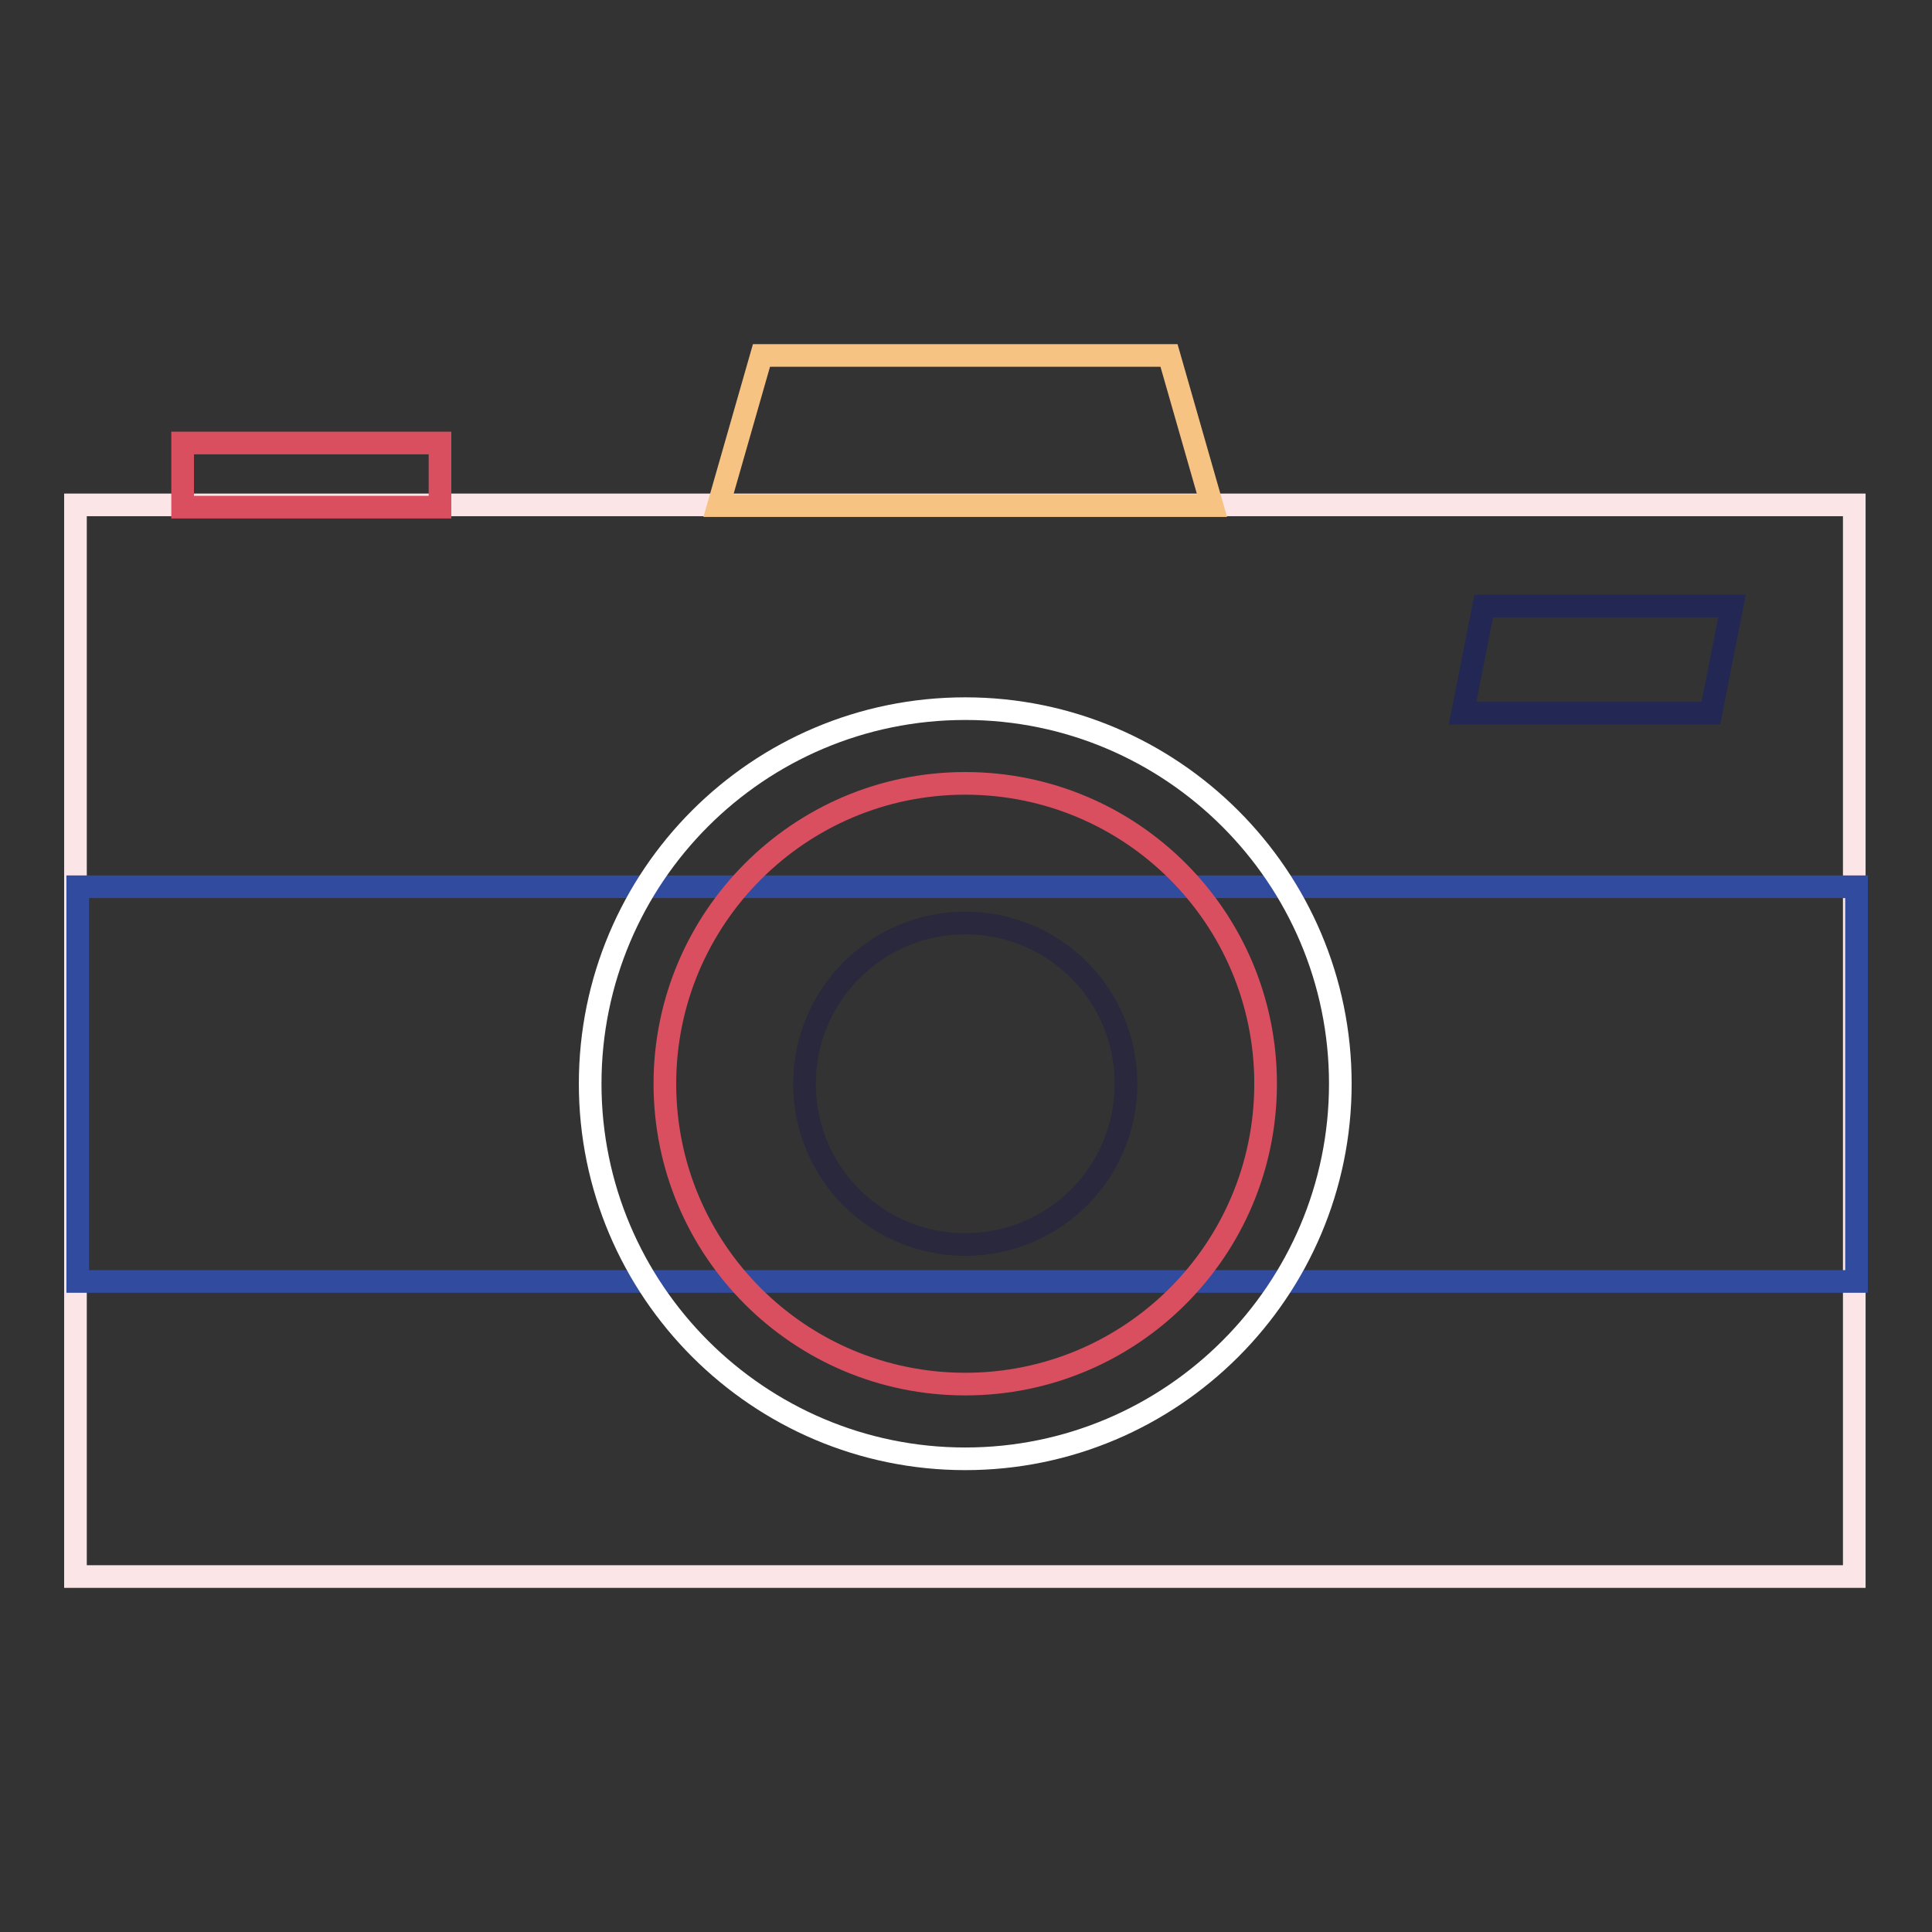
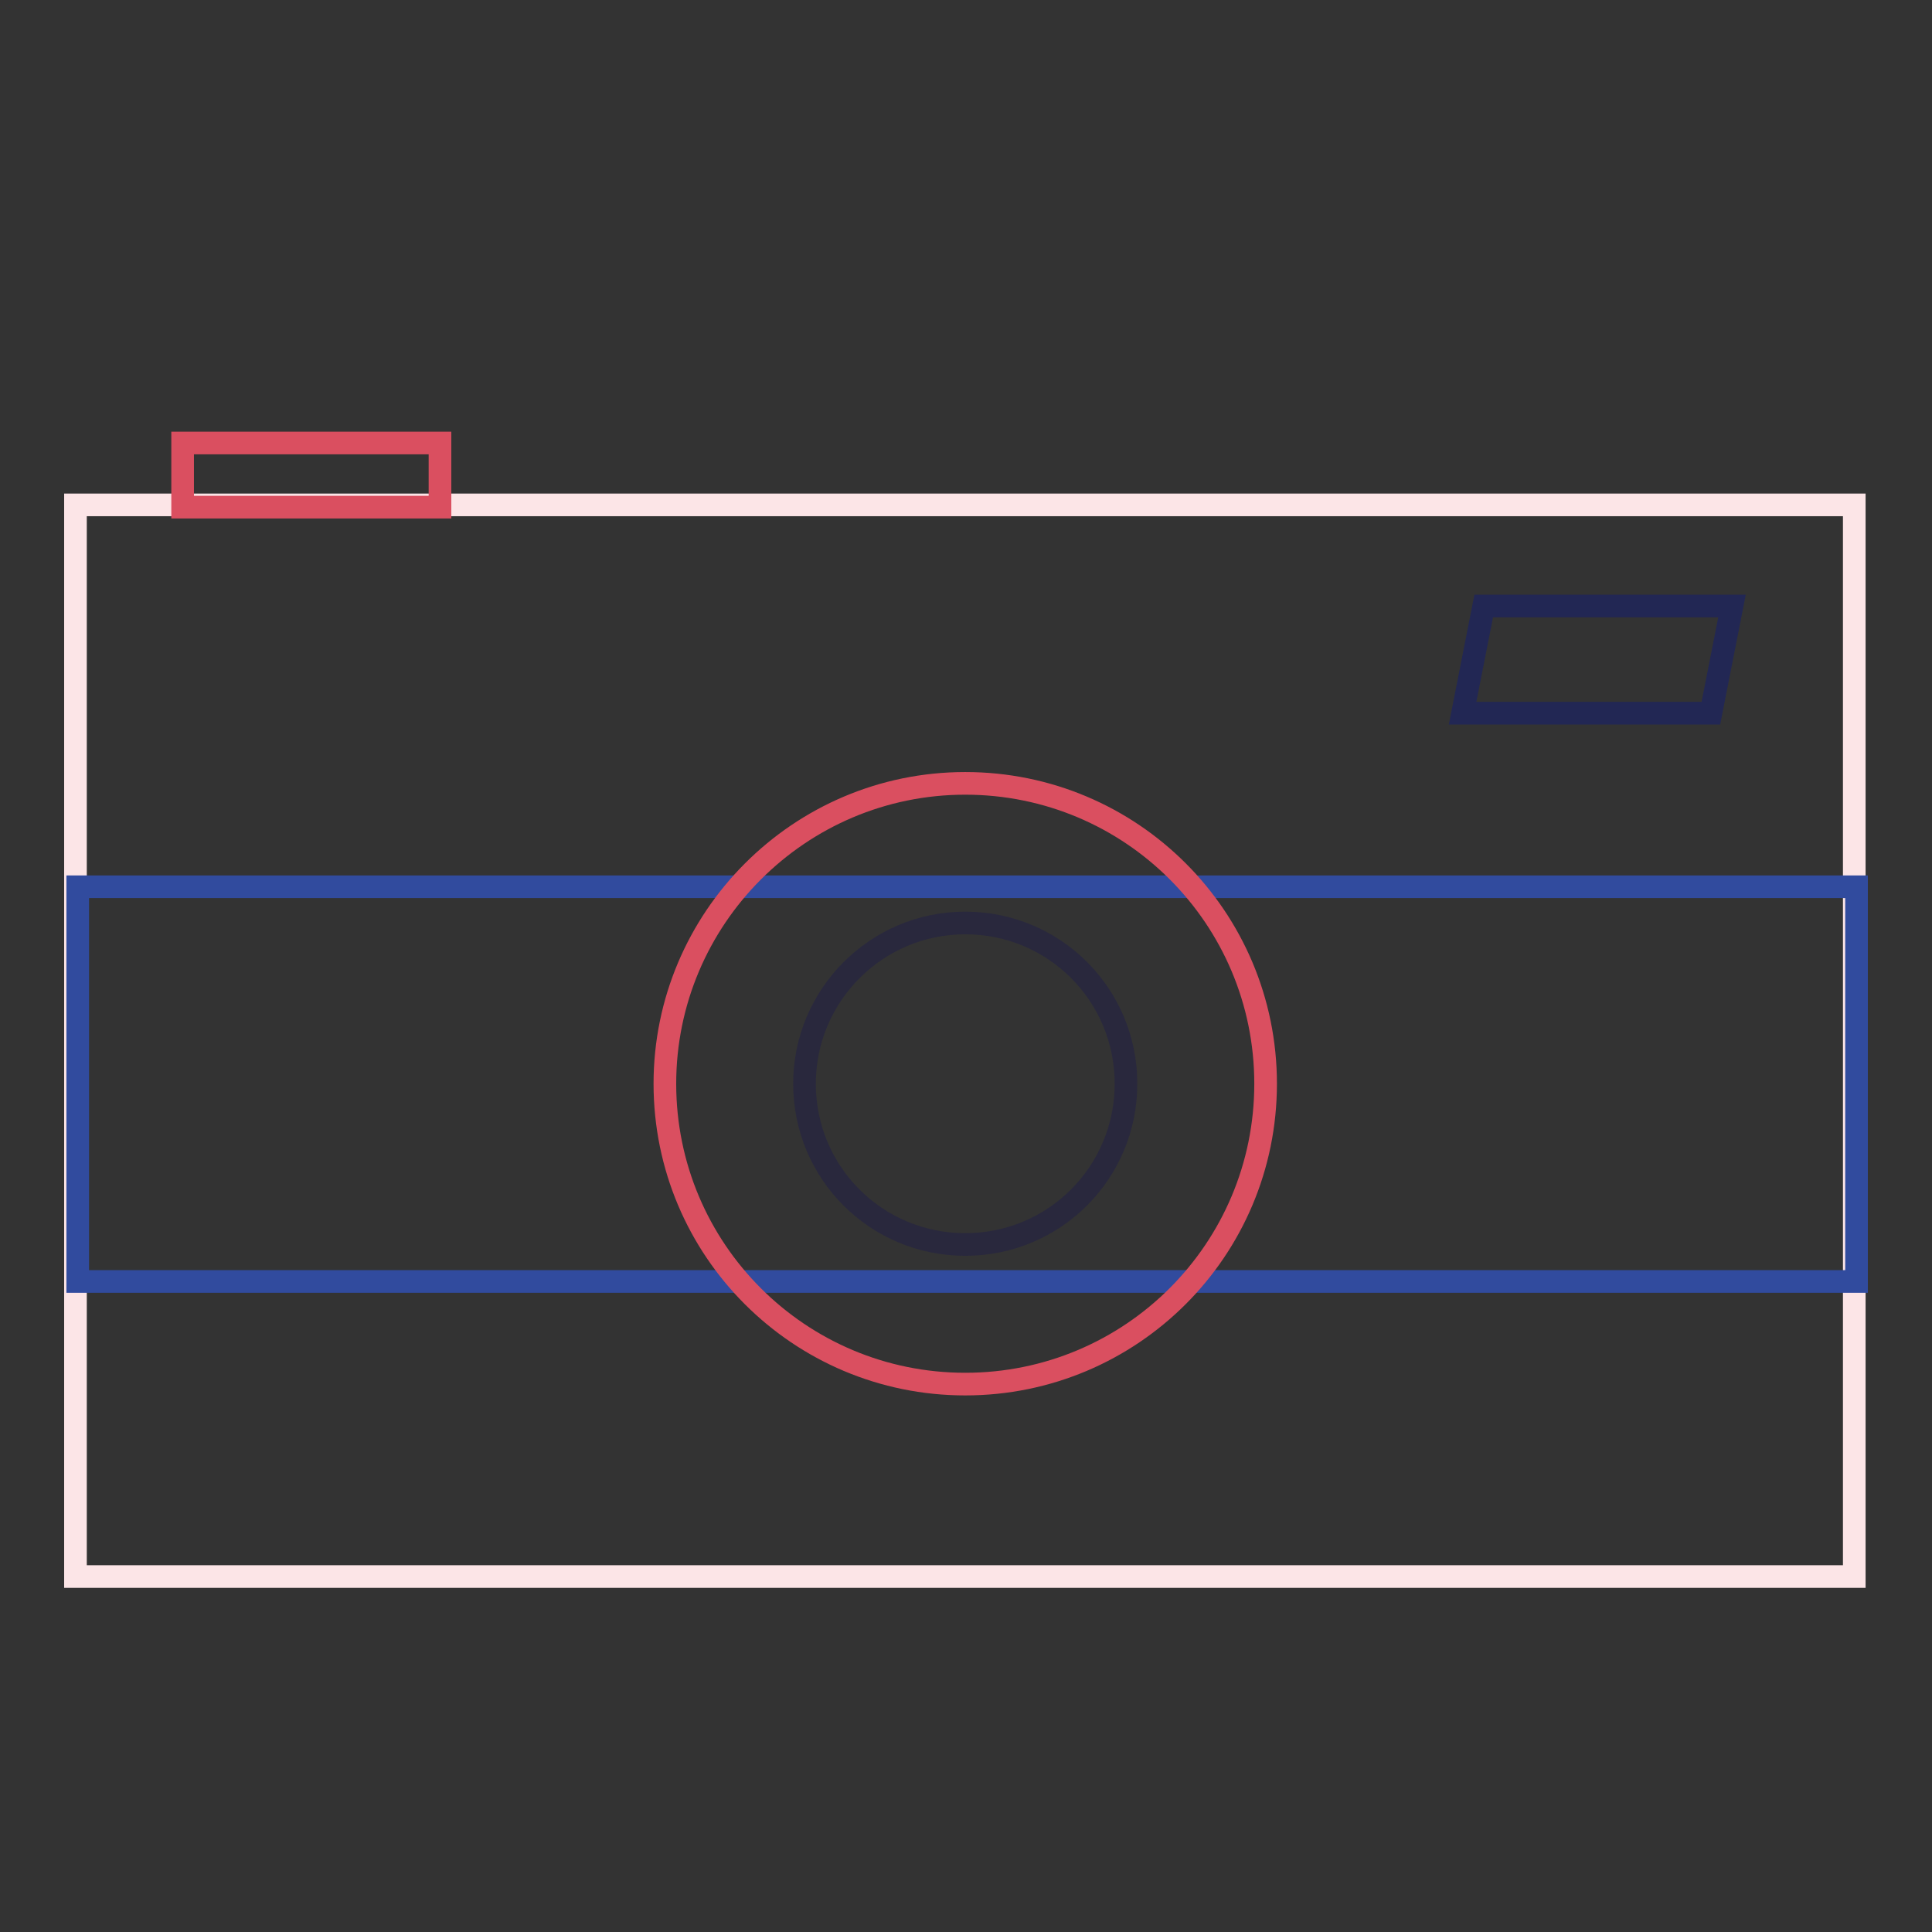
<svg xmlns="http://www.w3.org/2000/svg" version="1.1" x="0px" y="0px" viewBox="0 0 256 256" enable-background="new 0 0 256 256" xml:space="preserve">
  <rect x="0" y="0" width="256" height="256" fill="#333333" stroke="none" />
  <g>
    <path stroke-width="3" fill-opacity="0" stroke="#fce5e7" d="M10,66.9h235.7v142H10V66.9z" />
    <path stroke-width="3" fill-opacity="0" stroke="#314b9e" d="M10.3,117.5H246v52.3H10.3V117.5z" />
    <path stroke-width="3" fill-opacity="0" stroke="#da4f60" d="M24.2,58.7h34.1v8.5H24.2V58.7z" />
-     <path stroke-width="3" fill-opacity="0" stroke="#ffffff" d="M78.2,143.6c0,27.4,22.3,49.7,49.7,49.7c27.4,0,49.7-22.3,49.7-49.7c0-27.4-22.3-49.7-49.7-49.7 C100.4,93.9,78.2,116.2,78.2,143.6z" />
    <path stroke-width="3" fill-opacity="0" stroke="#da4f60" d="M88.1,143.6c0,22,17.8,39.8,39.8,39.8s39.8-17.8,39.8-39.8c0-22-17.8-39.8-39.8-39.8S88.1,121.7,88.1,143.6 z" />
    <path stroke-width="3" fill-opacity="0" stroke="#29283d" d="M106.6,143.6c0,11.8,9.5,21.3,21.3,21.3c11.8,0,21.3-9.5,21.3-21.3s-9.5-21.3-21.3-21.3 C116.1,122.3,106.6,131.9,106.6,143.6z" />
    <path stroke-width="3" fill-opacity="0" stroke="#222754" d="M196.6,80.3h32.9l-2.8,14.2h-32.9L196.6,80.3z" />
-     <path stroke-width="3" fill-opacity="0" stroke="#f7c382" d="M100.9,47.1h54l5.7,19.9H95.2L100.9,47.1z" />
  </g>
</svg>